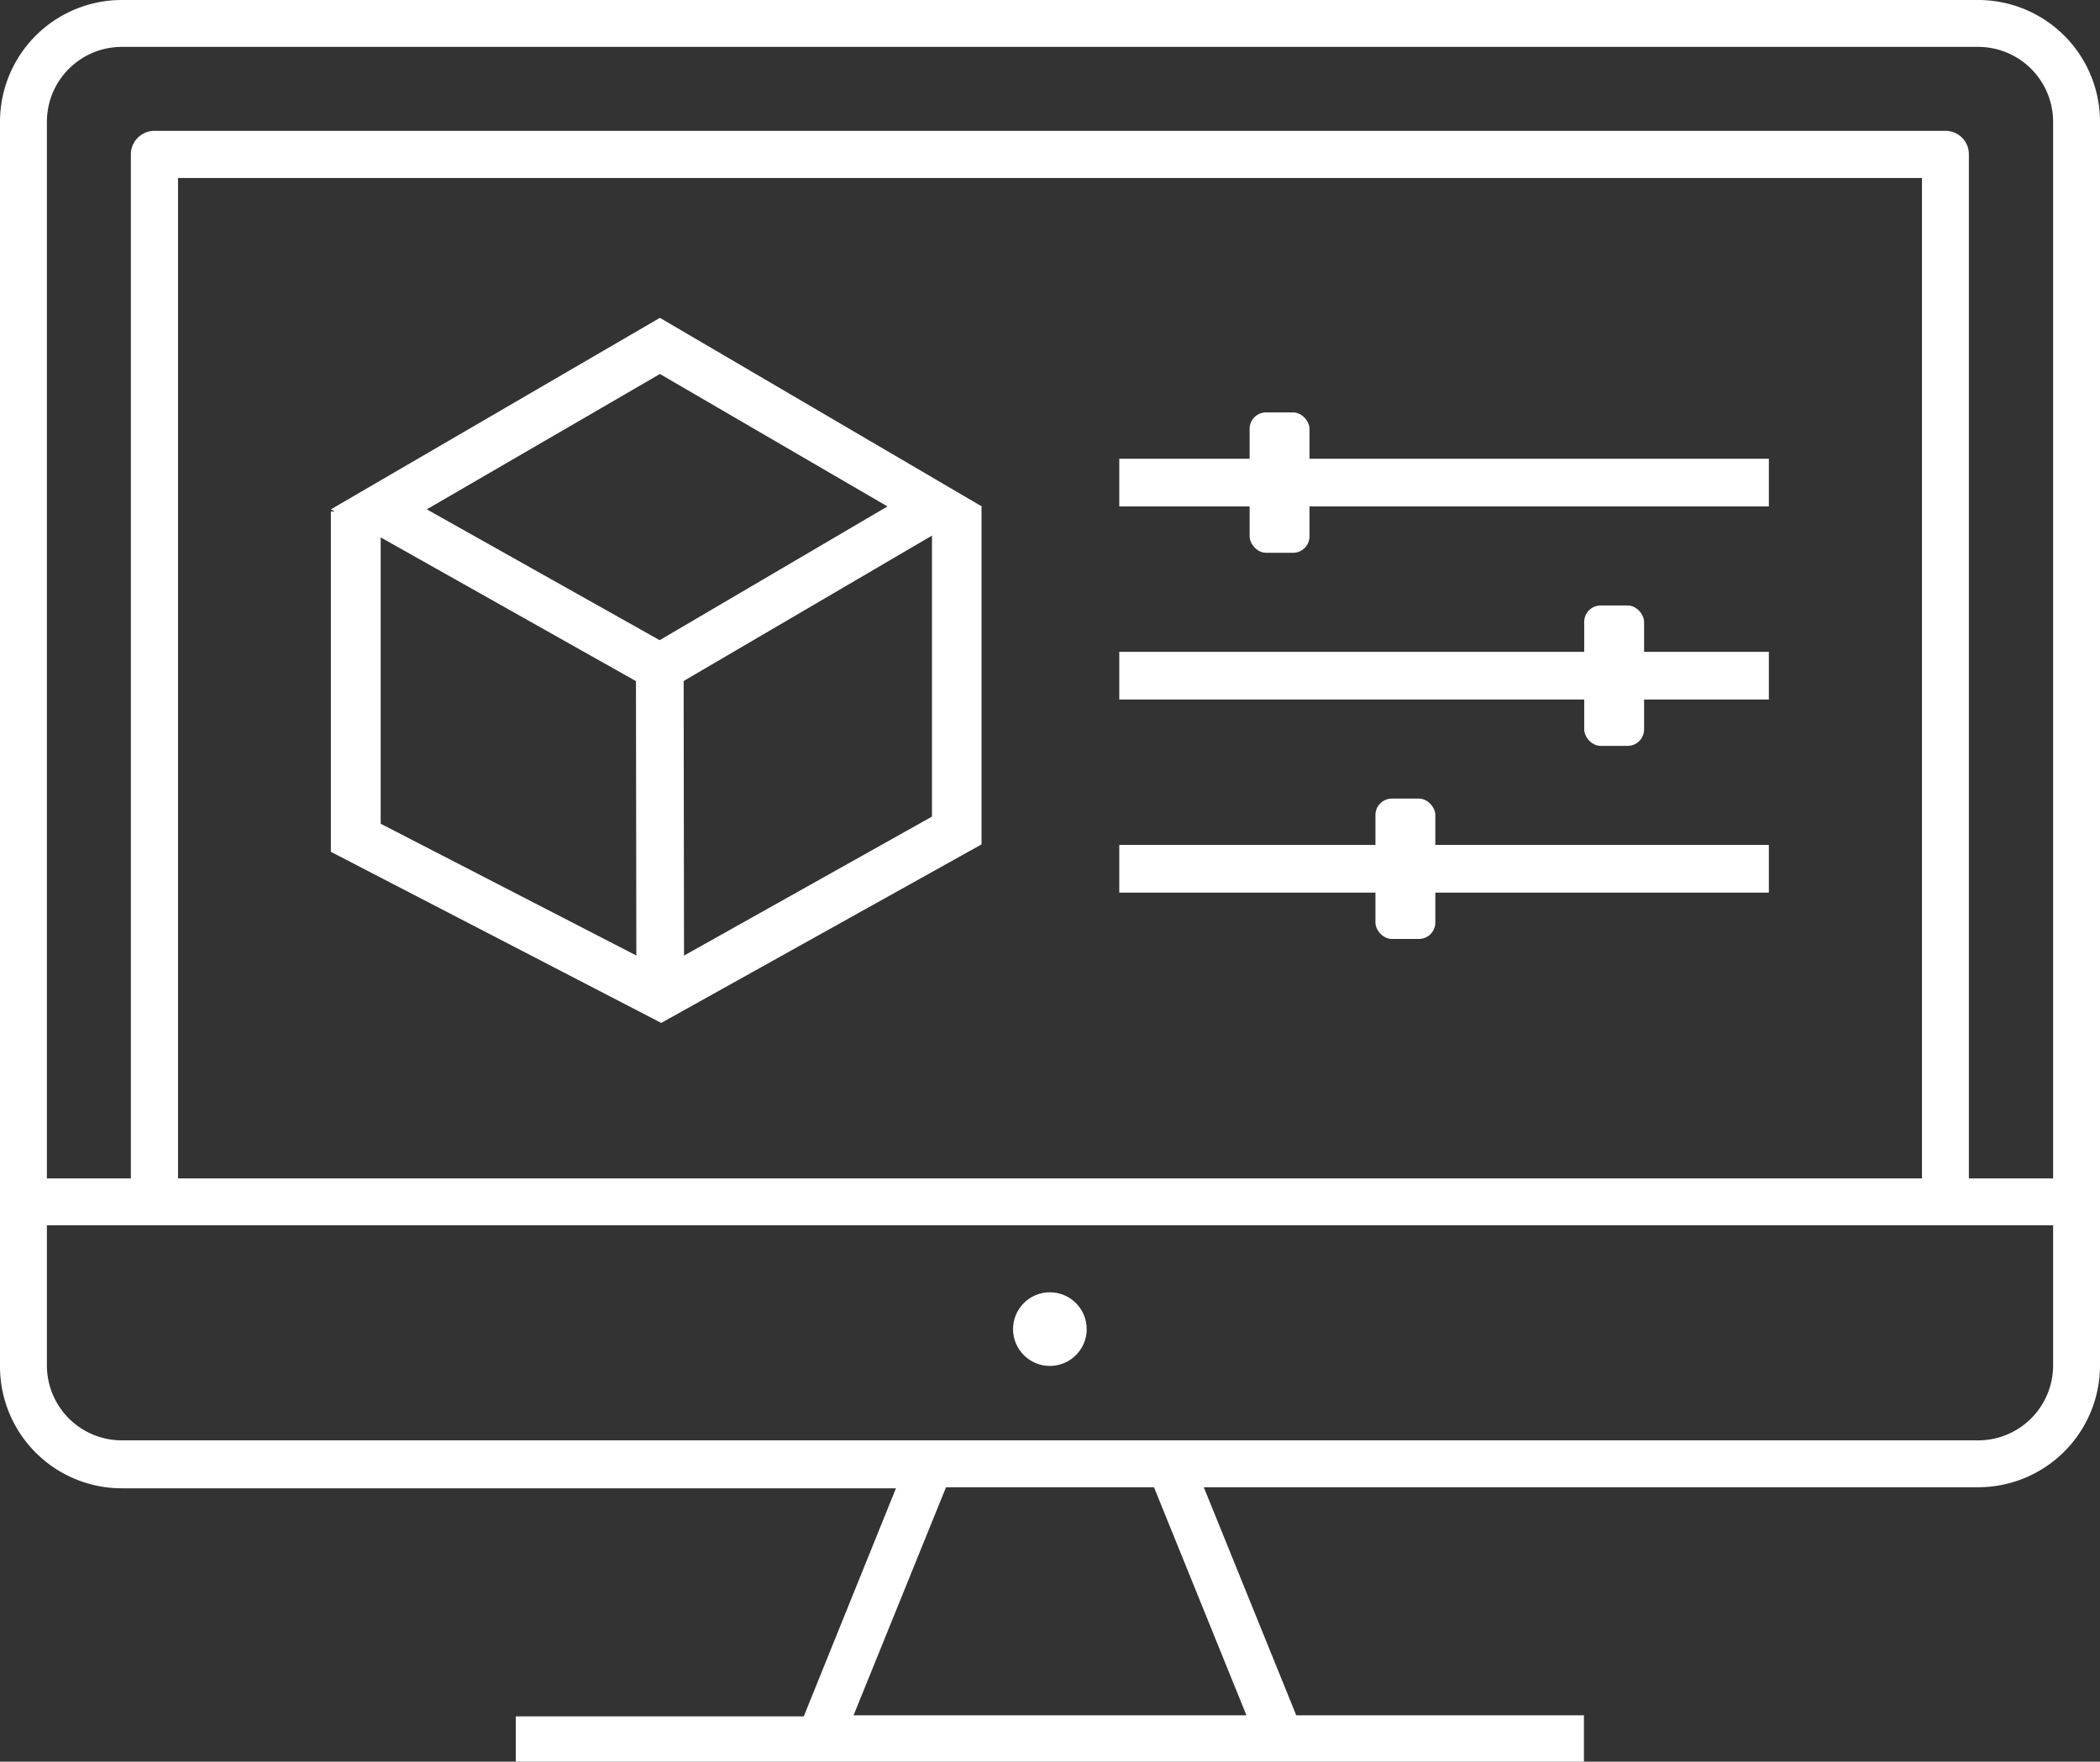
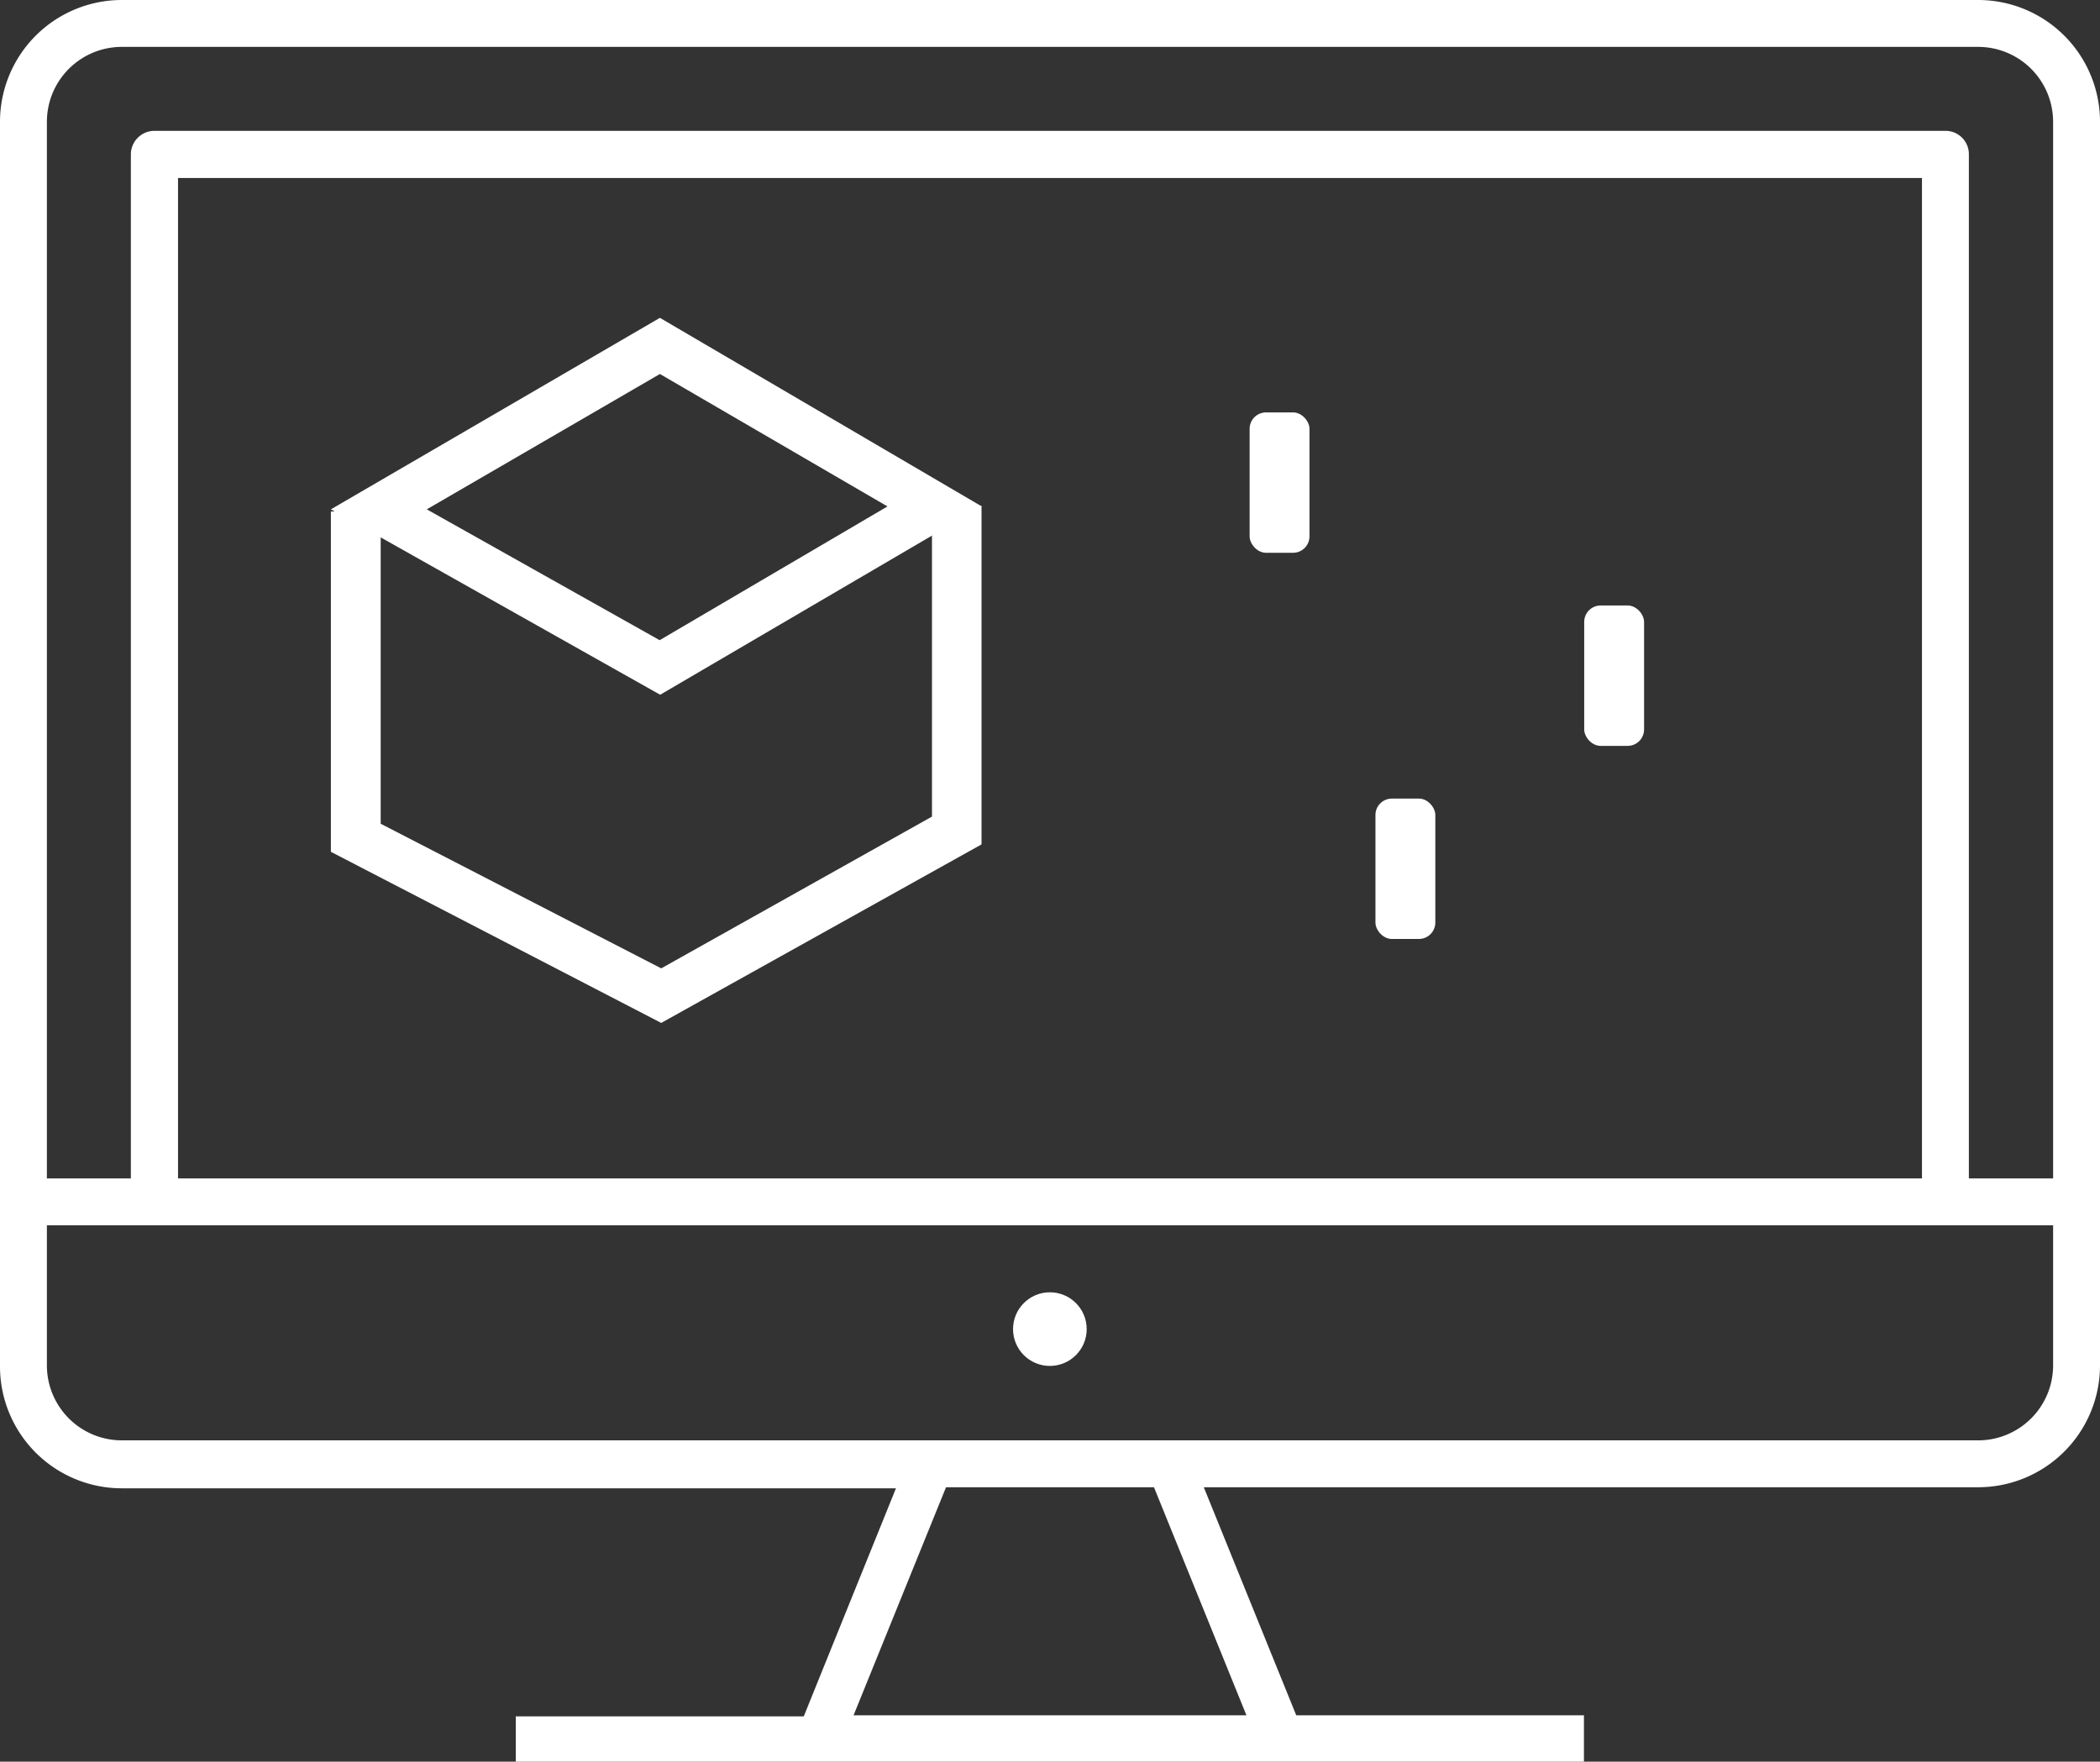
<svg xmlns="http://www.w3.org/2000/svg" id="Layer_1" data-name="Layer 1" viewBox="0 0 79.27 66.51">
  <rect x="0" y="0" width="79.27" height="66.51" fill="#333333" stroke="none" />
  <defs>
    <style>.cls-1{fill:#fff;}</style>
  </defs>
  <title>Case-Study-A-large-Health-Plan-on-the-East-Coast</title>
  <path class="cls-1" d="M24.92,26.23l-12.43-7L24.91,12l12.15,7.12Zm-8.81-7,8.79,4.94,8.6-5.05-8.59-5Z" />
  <polygon class="cls-1" points="24.96 38.62 12.49 32.16 12.49 19.31 14.37 19.31 14.37 31.1 24.96 36.56 35.18 30.83 35.18 19.11 37.05 19.11 37.05 31.88 24.96 38.62" />
-   <rect class="cls-1" x="24.02" y="25.2" width="1.8" height="12.71" transform="translate(-0.05 0.04) rotate(-0.08)" />
-   <rect class="cls-1" x="42.25" y="17.32" width="24.52" height="1.8" />
  <rect class="cls-1" x="47.17" y="15.57" width="2.26" height="5.3" rx="0.62" />
-   <rect class="cls-1" x="42.25" y="24.61" width="24.52" height="1.8" />
  <rect class="cls-1" x="59.8" y="22.86" width="2.26" height="5.3" rx="0.62" />
-   <rect class="cls-1" x="42.25" y="31.9" width="24.52" height="1.8" />
  <rect class="cls-1" x="51.92" y="30.15" width="2.26" height="5.3" rx="0.62" />
  <path class="cls-1" d="M74.67,0H4.59A4.6,4.6,0,0,0,0,4.59v47a4.6,4.6,0,0,0,4.59,4.6H33.82l-3.48,8.61H19.47v1.75H59.79V64.76H48.93l-3.49-8.61H74.67a4.6,4.6,0,0,0,4.6-4.6v-47A4.6,4.6,0,0,0,74.67,0ZM32.22,64.76l3.49-8.61h7.85l3.49,8.61ZM77.5,51.55a2.83,2.83,0,0,1-2.83,2.83H4.59a2.83,2.83,0,0,1-2.82-2.83V46.26H77.5ZM6.72,44.49V6.72H72.55V44.49Zm70.78,0H74.32V5.83a.88.88,0,0,0-.88-.89H5.83a.89.89,0,0,0-.89.89V44.49H1.77V4.59A2.83,2.83,0,0,1,4.59,1.77H74.67A2.83,2.83,0,0,1,77.5,4.59Z" />
  <circle class="cls-1" cx="39.63" cy="50.18" r="1.39" />
</svg>